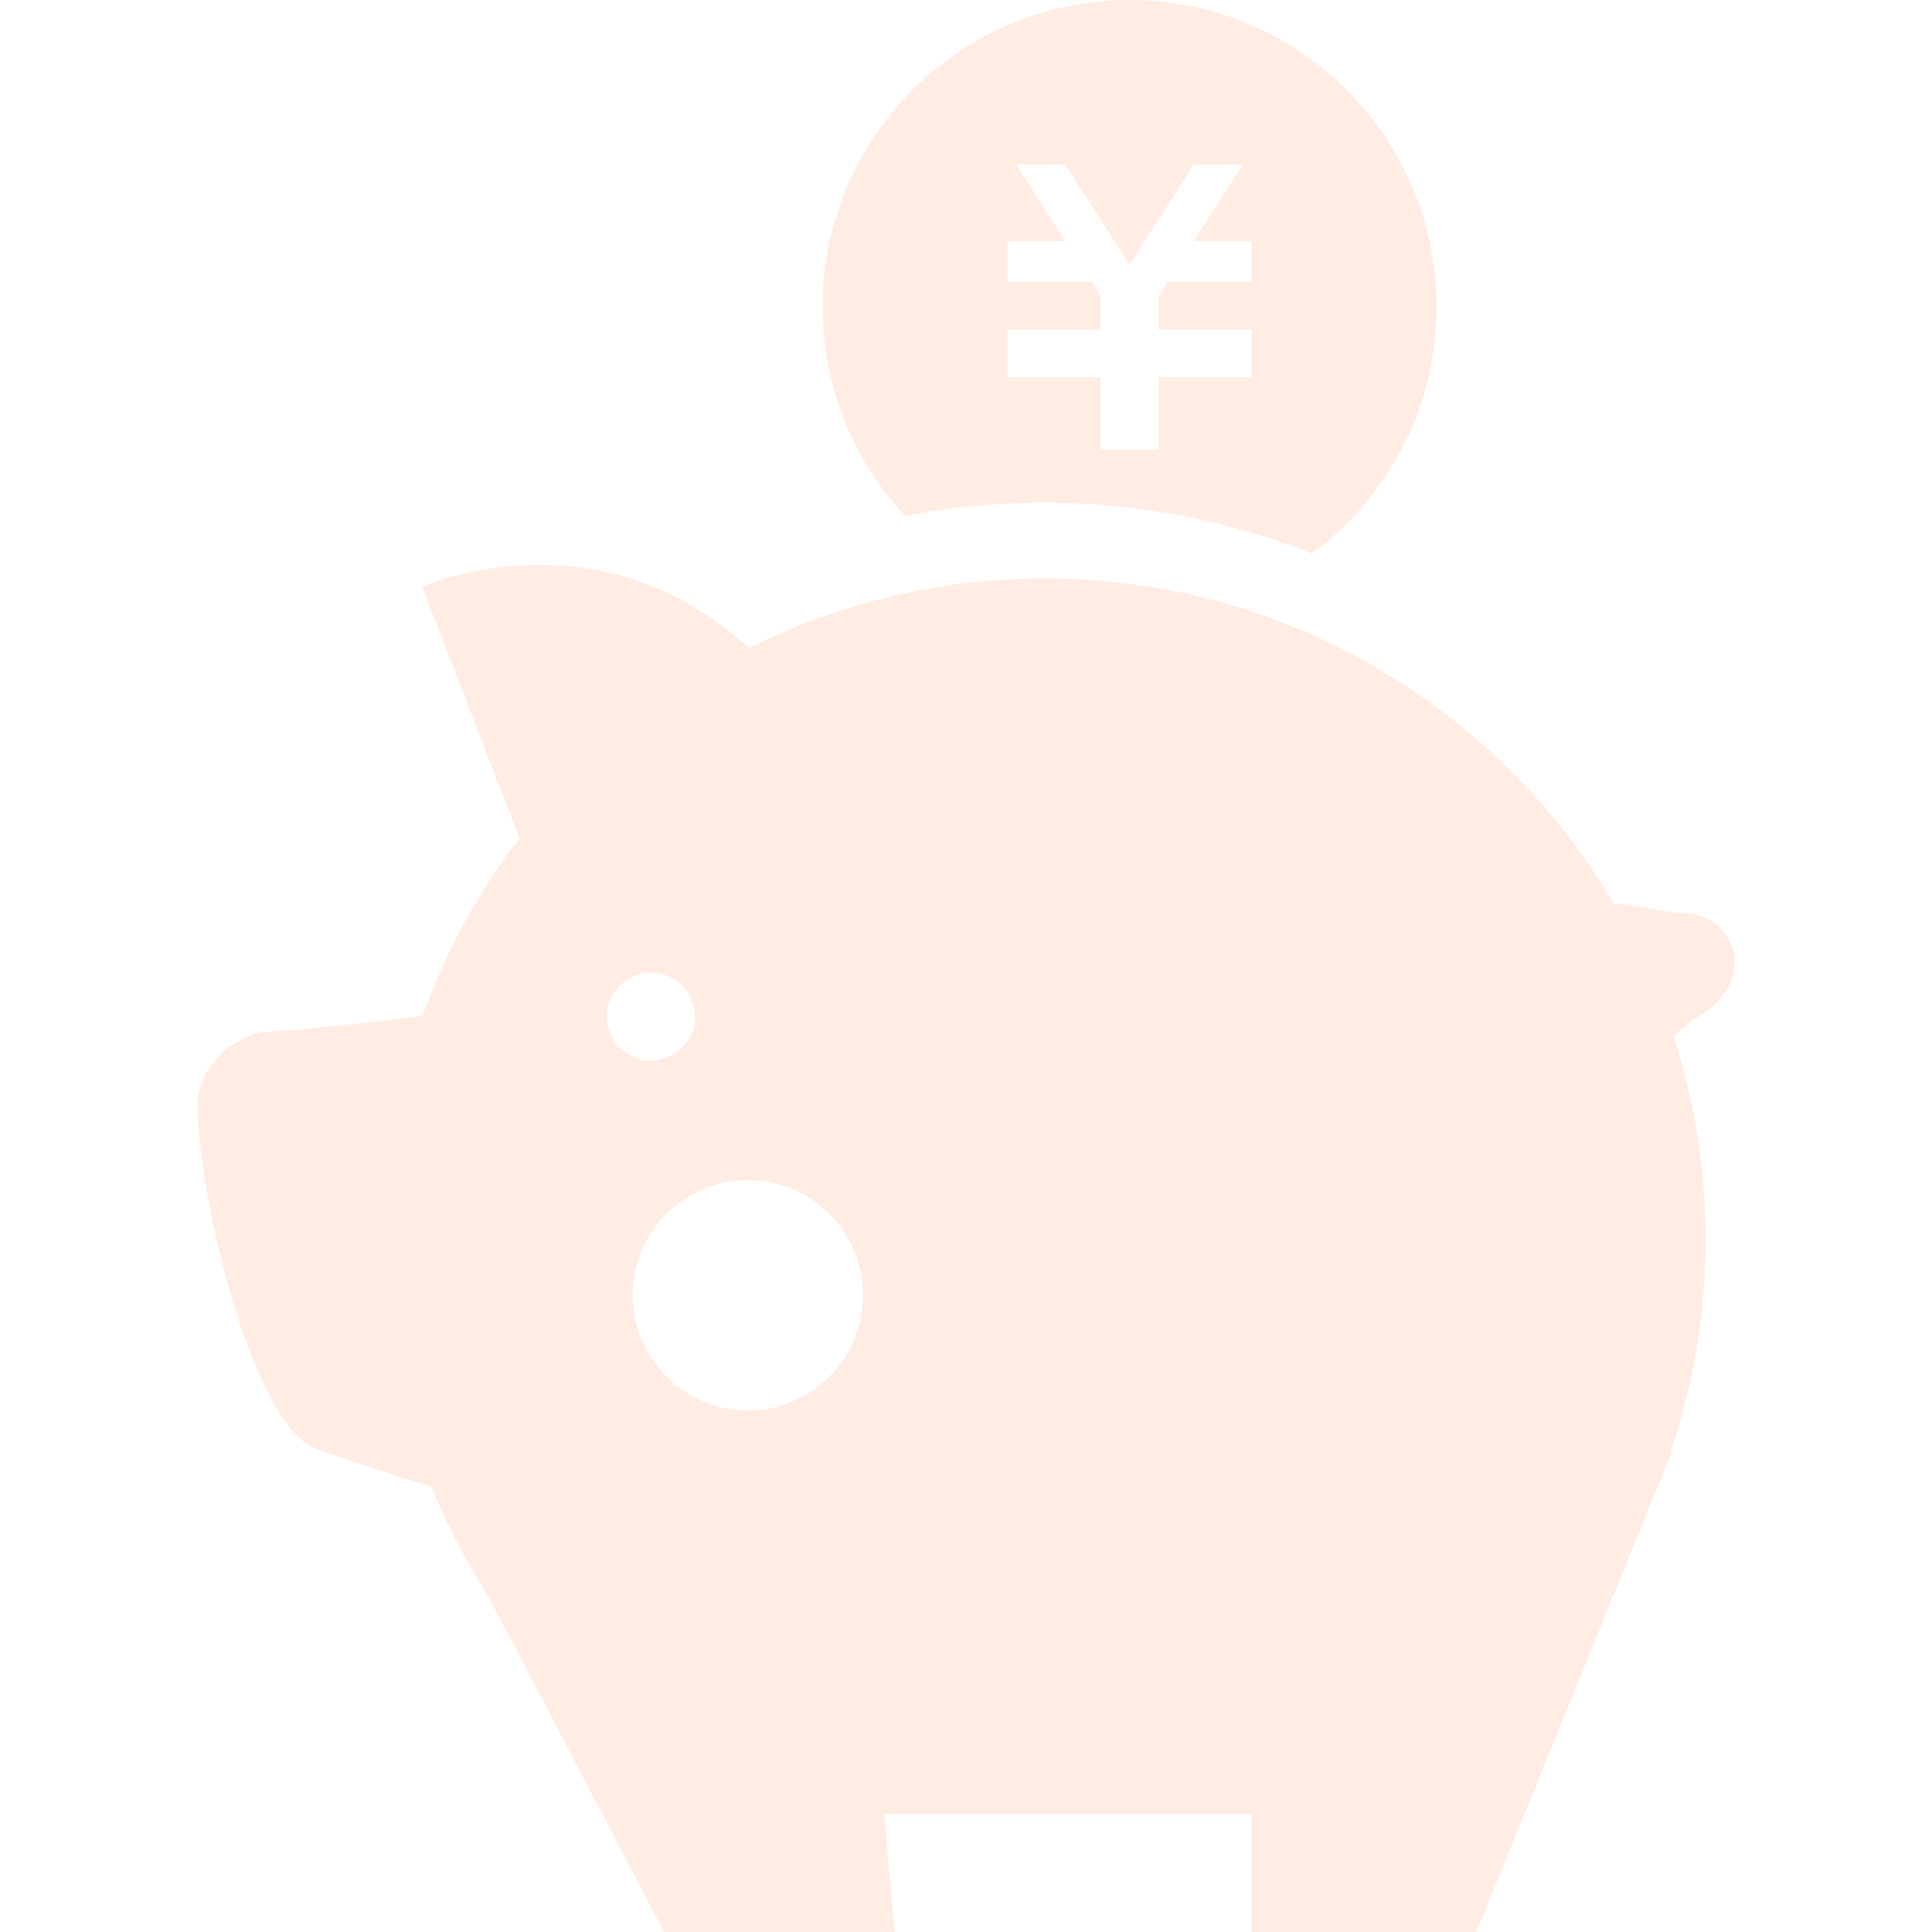
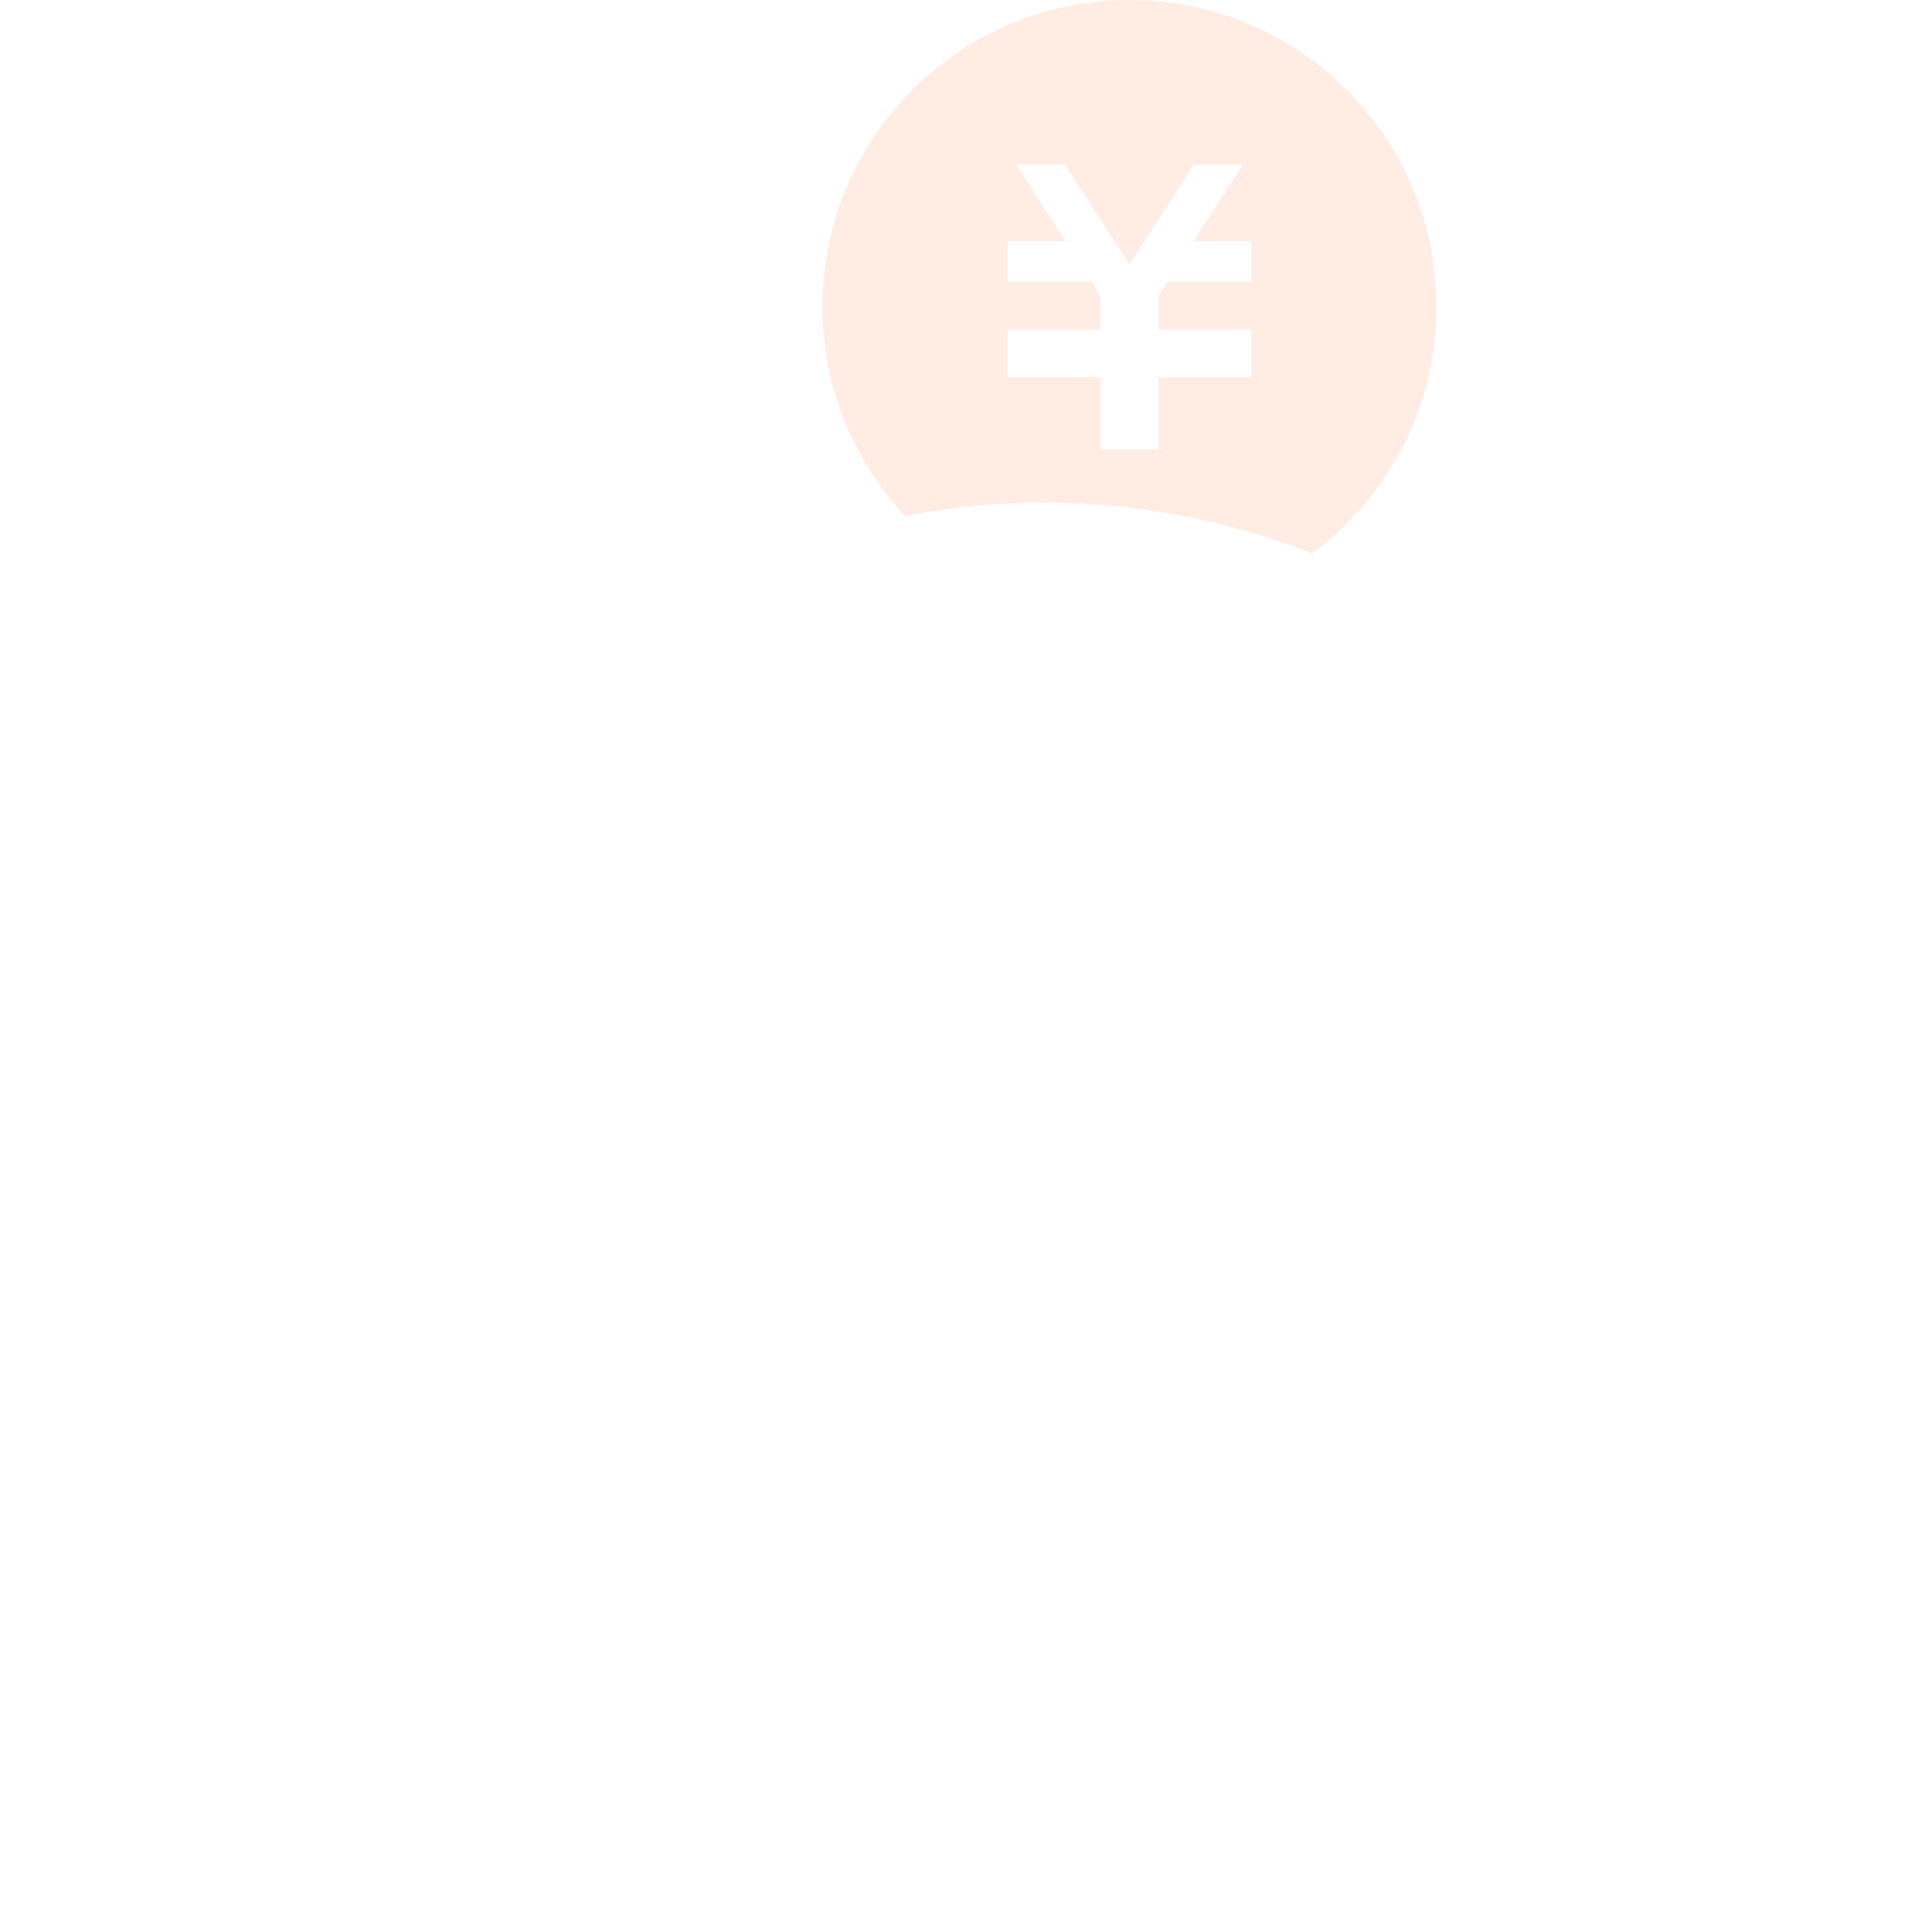
<svg xmlns="http://www.w3.org/2000/svg" width="229" height="229" viewBox="0 0 229 229" fill="none">
  <g opacity="0.15" clip-path="url(#clip0_119_4651)">
-     <path d="M199.571 108.211C197.426 108.211 195.273 107.4 191.318 107.134C177.683 84.052 152.567 68.558 123.816 68.558C111.216 68.558 99.321 71.549 88.775 76.832C70.787 60.241 50.038 69.564 50.038 69.564L61.576 99.335C56.726 105.667 52.82 112.767 50.073 120.413C42.994 121.28 35.607 122.09 31.427 122.307C28.611 122.467 23.118 125.948 23.391 131.566C24.006 144.551 30.323 169.277 37.62 171.82C41.135 173.05 46.096 174.658 51.163 176.251C53.015 180.808 55.273 185.168 57.907 189.25L78.712 229H106.023L104.807 214.995H148.36V229H174.986L196.503 176.167C196.622 175.873 196.741 175.579 196.86 175.286L198.209 171.987L198.027 172.043C200.704 164.16 202.164 155.704 202.164 146.899C202.164 138.512 200.83 130.433 198.39 122.858C199.187 122.061 200.222 121.195 201.619 120.3C208.789 115.688 205.204 108.211 199.571 108.211ZM71.94 120.489C71.94 117.617 74.274 115.283 77.153 115.283C80.032 115.283 82.367 117.617 82.367 120.489C82.367 123.376 80.032 125.71 77.153 125.71C74.274 125.71 71.94 123.376 71.94 120.489ZM88.643 167.173C81.109 167.173 74.994 161.065 74.994 153.524C74.994 145.99 81.109 139.882 88.643 139.882C96.183 139.882 102.291 145.99 102.291 153.524C102.291 161.064 96.183 167.173 88.643 167.173Z" fill="#FF7E42" />
    <path d="M123.817 59.584C134.796 59.584 145.53 61.681 155.51 65.595C164.448 58.969 170.277 48.375 170.277 36.382C170.277 16.29 153.979 0 133.887 0C113.788 0 97.498 16.29 97.498 36.382C97.498 45.971 101.23 54.664 107.289 61.15C112.691 60.115 118.205 59.584 123.817 59.584ZM119.421 43.916V39.066V39.059H130.456V35.068L129.386 33.405H119.421V28.569H126.27L120.448 19.498H126.255L133.88 31.364L141.512 19.498H147.319L141.497 28.569H148.346V33.405H138.388L137.311 35.069V39.059H148.346V39.066V43.917V44.713H137.311V53.267H130.456V44.713H119.421V43.916Z" fill="#FF7E42" />
  </g>
  <defs>
    <clipPath id="clip0_119_4651">
      <rect width="229" height="229" fill="white" />
    </clipPath>
  </defs>
</svg>